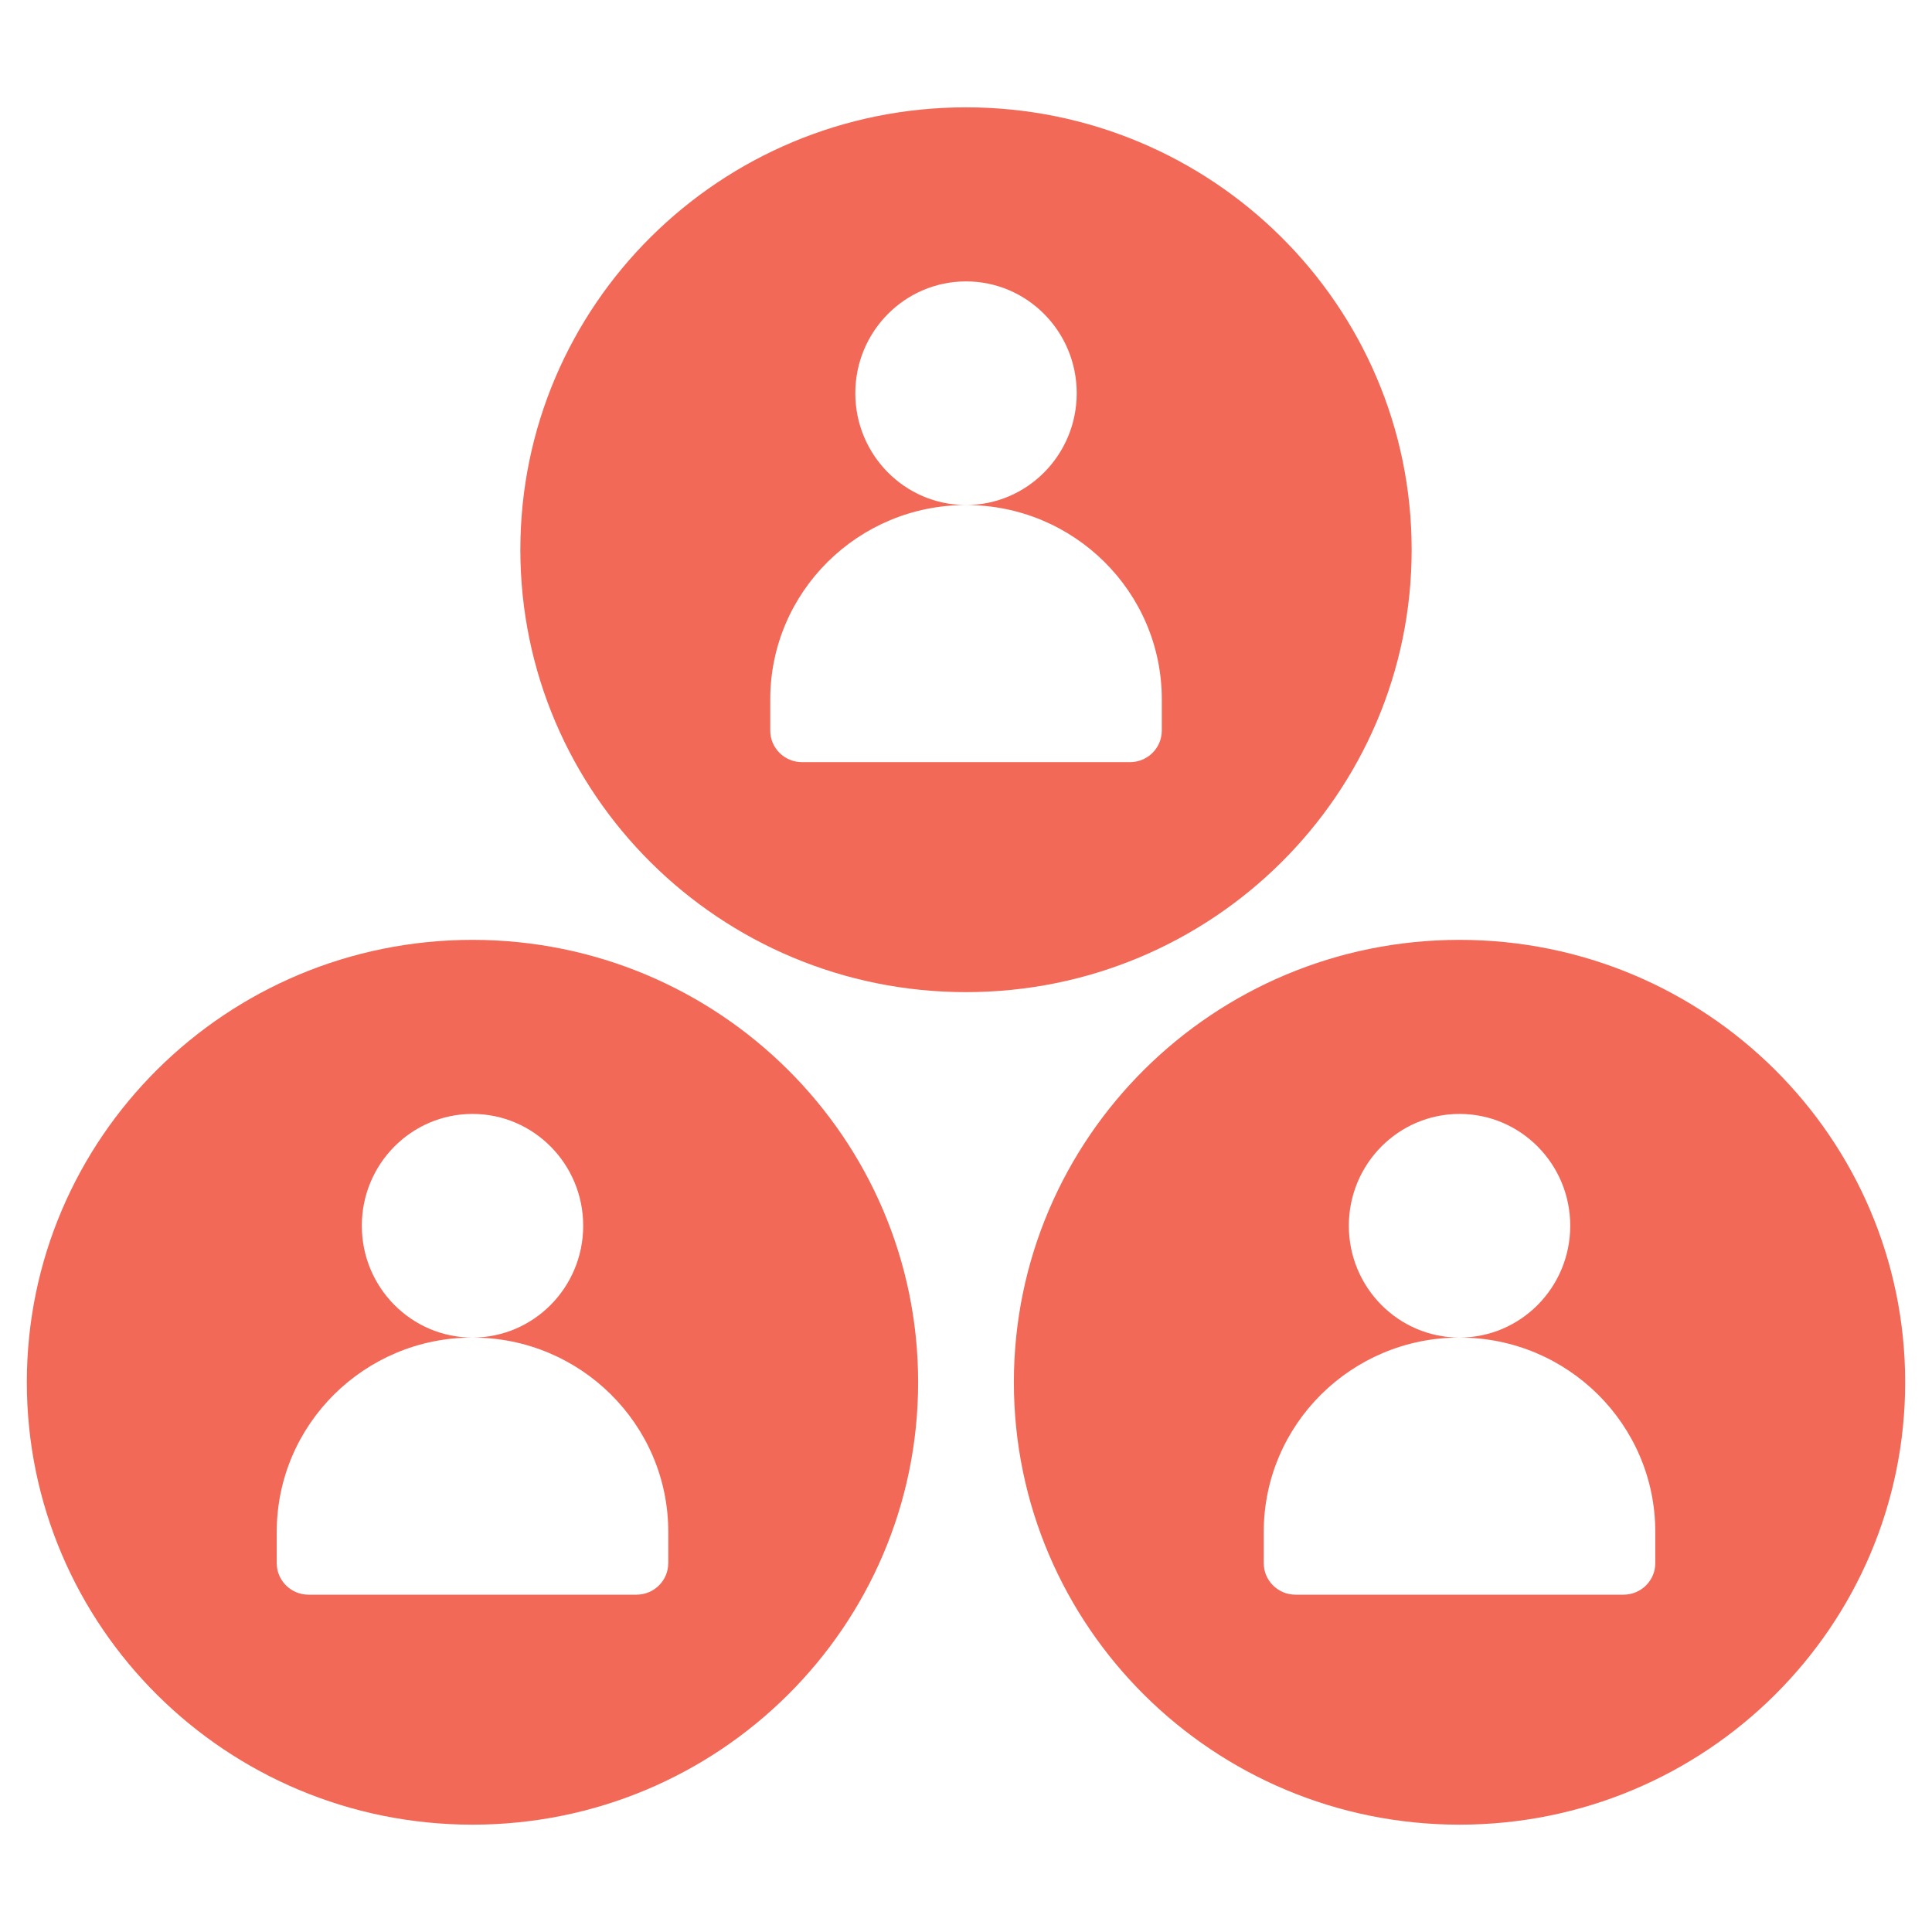
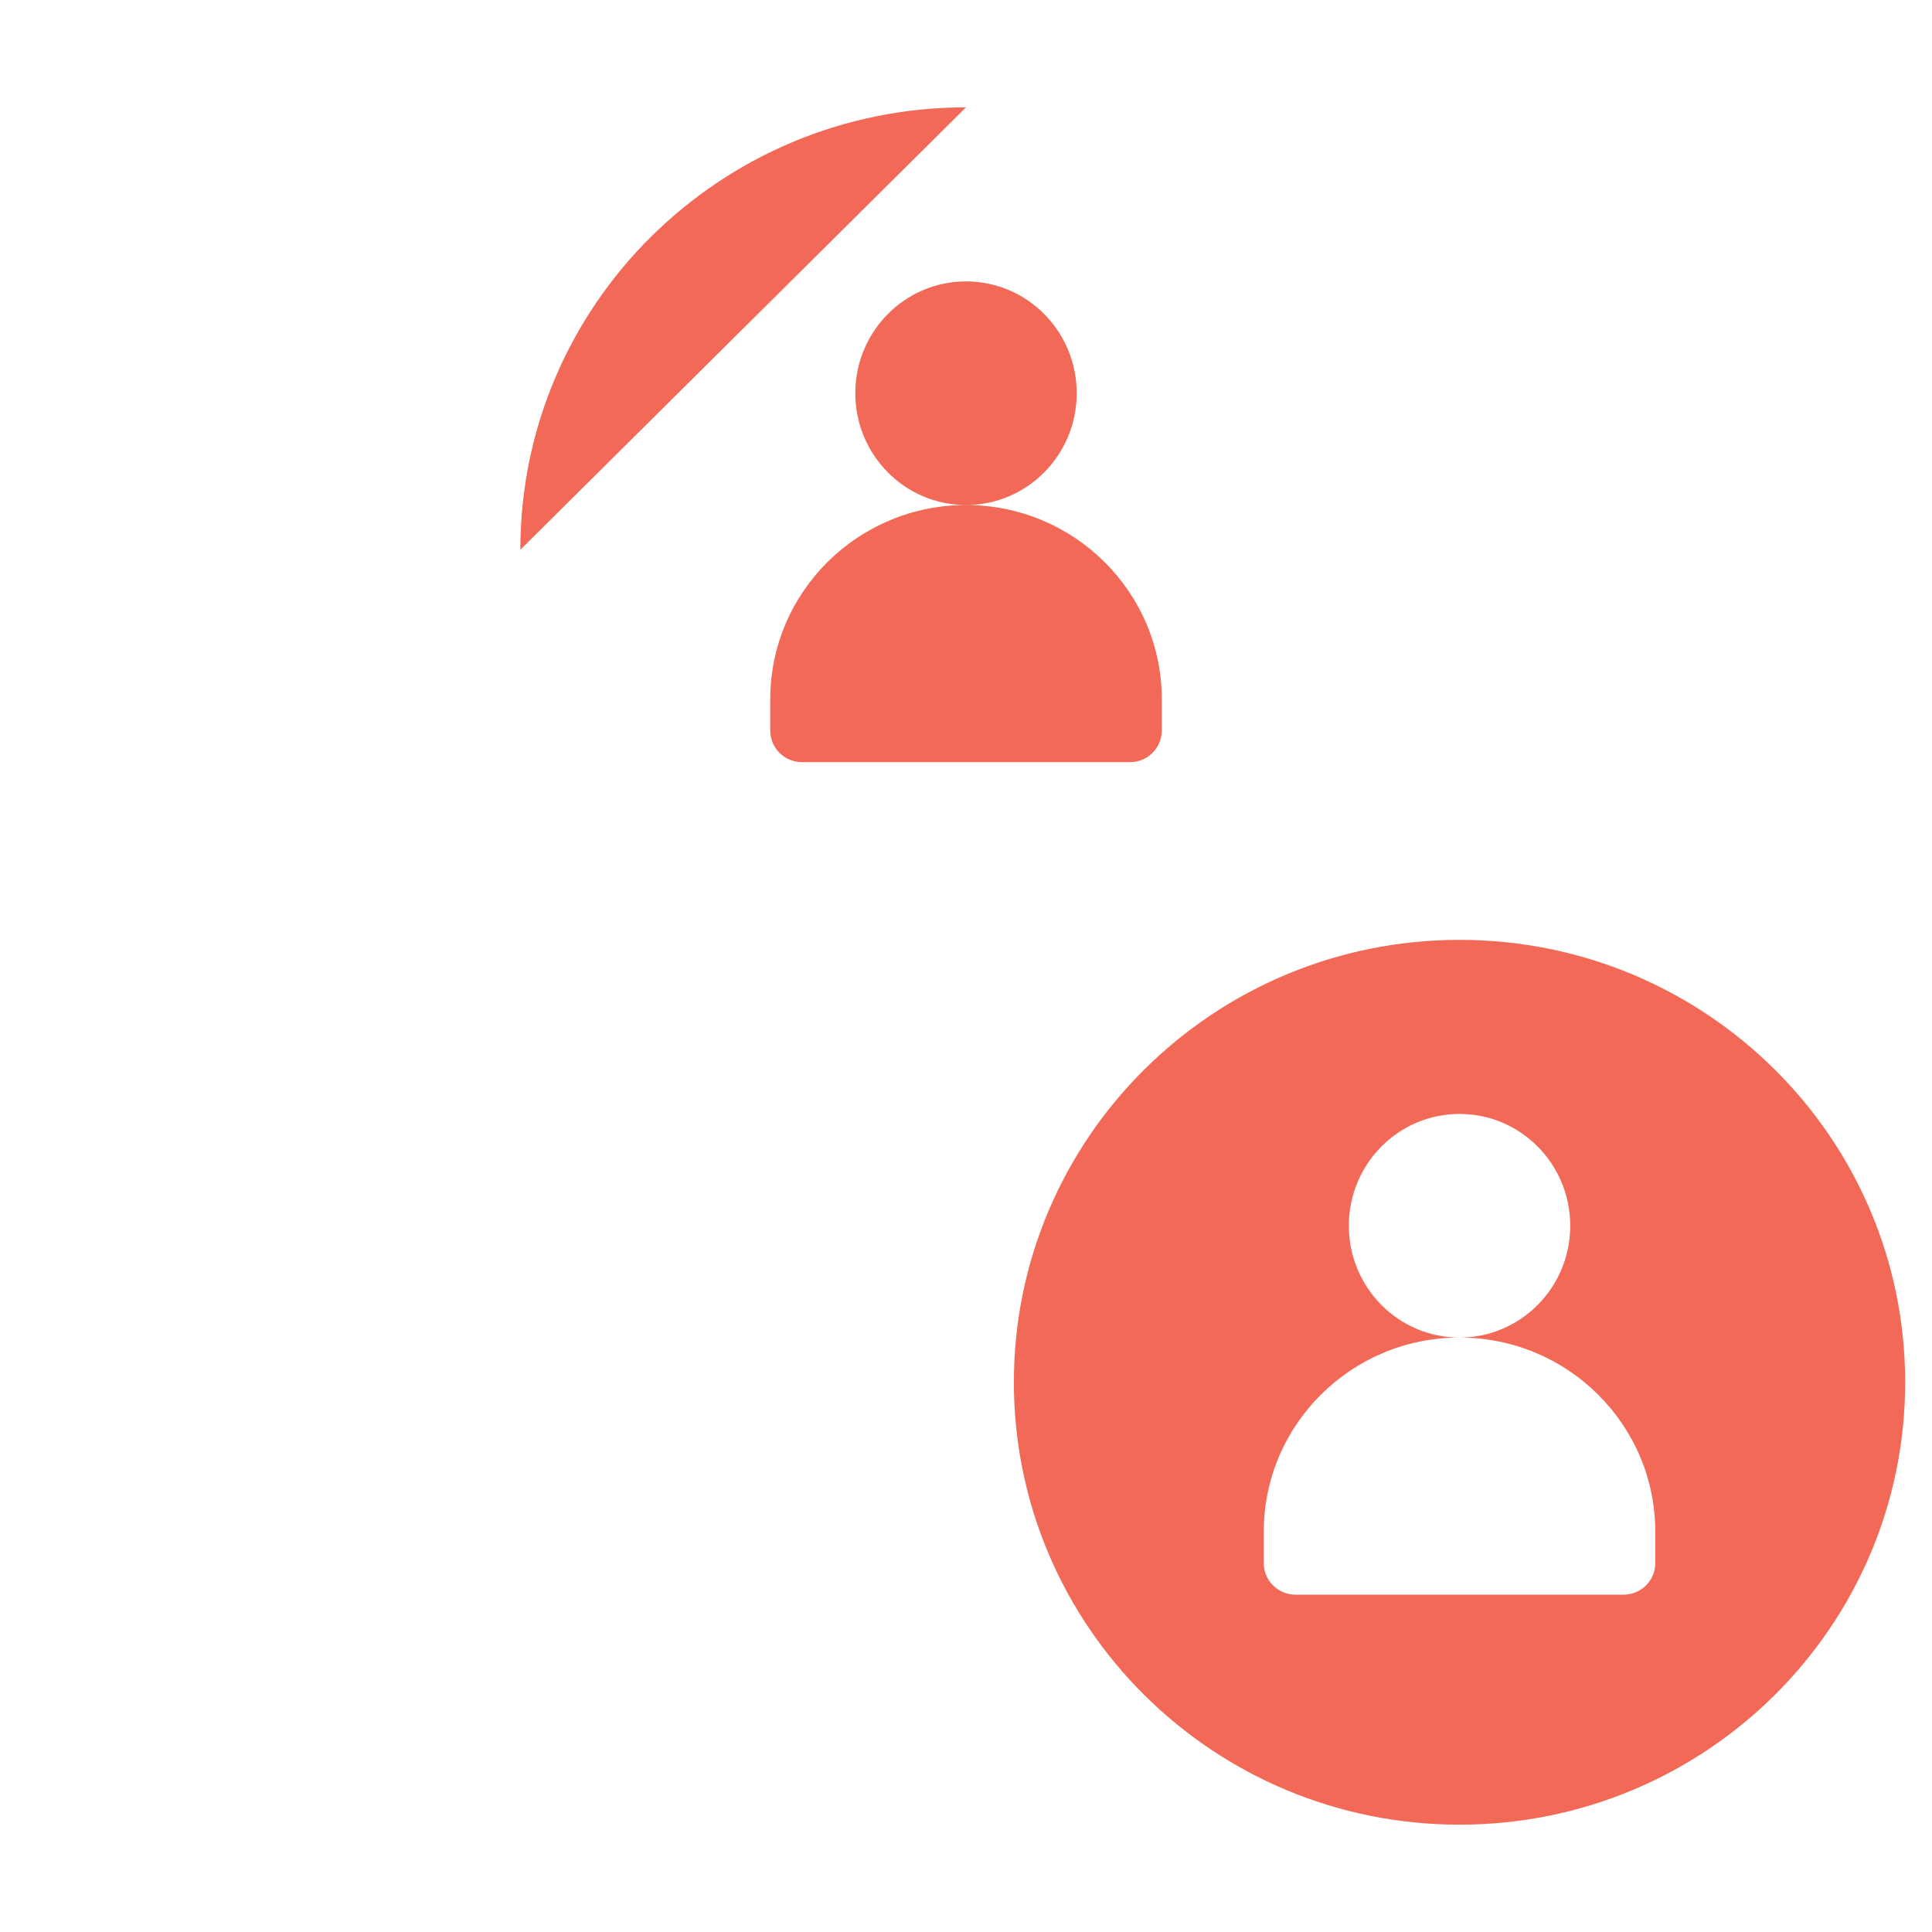
<svg xmlns="http://www.w3.org/2000/svg" id="Layer_1" version="1.1" viewBox="0 0 72 72">
  <defs>
    <style> .st0 { fill: #f26957; } </style>
  </defs>
-   <path class="st0" d="M17.608,35.026c-9.172,0-16.608,7.381-16.608,16.487s7.436,16.487,16.608,16.487,16.608-7.381,16.608-16.487-7.436-16.487-16.608-16.487ZM24.904,58.254c0,.649-.53,1.175-1.184,1.175h-12.223c-.654,0-1.184-.526-1.184-1.175v-1.164c0-4,3.267-7.243,7.296-7.243h0c-2.278,0-4.125-1.866-4.125-4.167s1.847-4.167,4.125-4.167,4.125,1.866,4.125,4.167-1.847,4.167-4.125,4.167c4.029,0,7.296,3.243,7.296,7.243v1.164Z" />
  <path class="st0" d="M54.392,35.026c-9.173,0-16.608,7.381-16.608,16.487s7.435,16.487,16.608,16.487,16.608-7.381,16.608-16.487-7.435-16.487-16.608-16.487ZM61.688,58.254c0,.649-.53,1.175-1.184,1.175h-12.224c-.654,0-1.184-.526-1.184-1.175v-1.164c0-4,3.267-7.243,7.296-7.243-2.278,0-4.125-1.866-4.125-4.167s1.847-4.167,4.125-4.167,4.126,1.866,4.126,4.167-1.847,4.167-4.126,4.167c4.03,0,7.296,3.243,7.296,7.243v1.164Z" />
-   <path class="st0" d="M36,4c-9.173,0-16.608,7.382-16.608,16.487s7.436,16.487,16.608,16.487,16.608-7.382,16.608-16.487-7.435-16.487-16.608-16.487ZM43.296,27.228c0,.649-.53,1.175-1.184,1.175h-12.223c-.654,0-1.184-.526-1.184-1.175v-1.164c0-4,3.267-7.243,7.296-7.243-2.278,0-4.126-1.866-4.126-4.167s1.847-4.167,4.126-4.167,4.125,1.866,4.125,4.167-1.847,4.167-4.125,4.167c4.029,0,7.296,3.243,7.296,7.243v1.164Z" />
+   <path class="st0" d="M36,4c-9.173,0-16.608,7.382-16.608,16.487ZM43.296,27.228c0,.649-.53,1.175-1.184,1.175h-12.223c-.654,0-1.184-.526-1.184-1.175v-1.164c0-4,3.267-7.243,7.296-7.243-2.278,0-4.126-1.866-4.126-4.167s1.847-4.167,4.126-4.167,4.125,1.866,4.125,4.167-1.847,4.167-4.125,4.167c4.029,0,7.296,3.243,7.296,7.243v1.164Z" />
</svg>